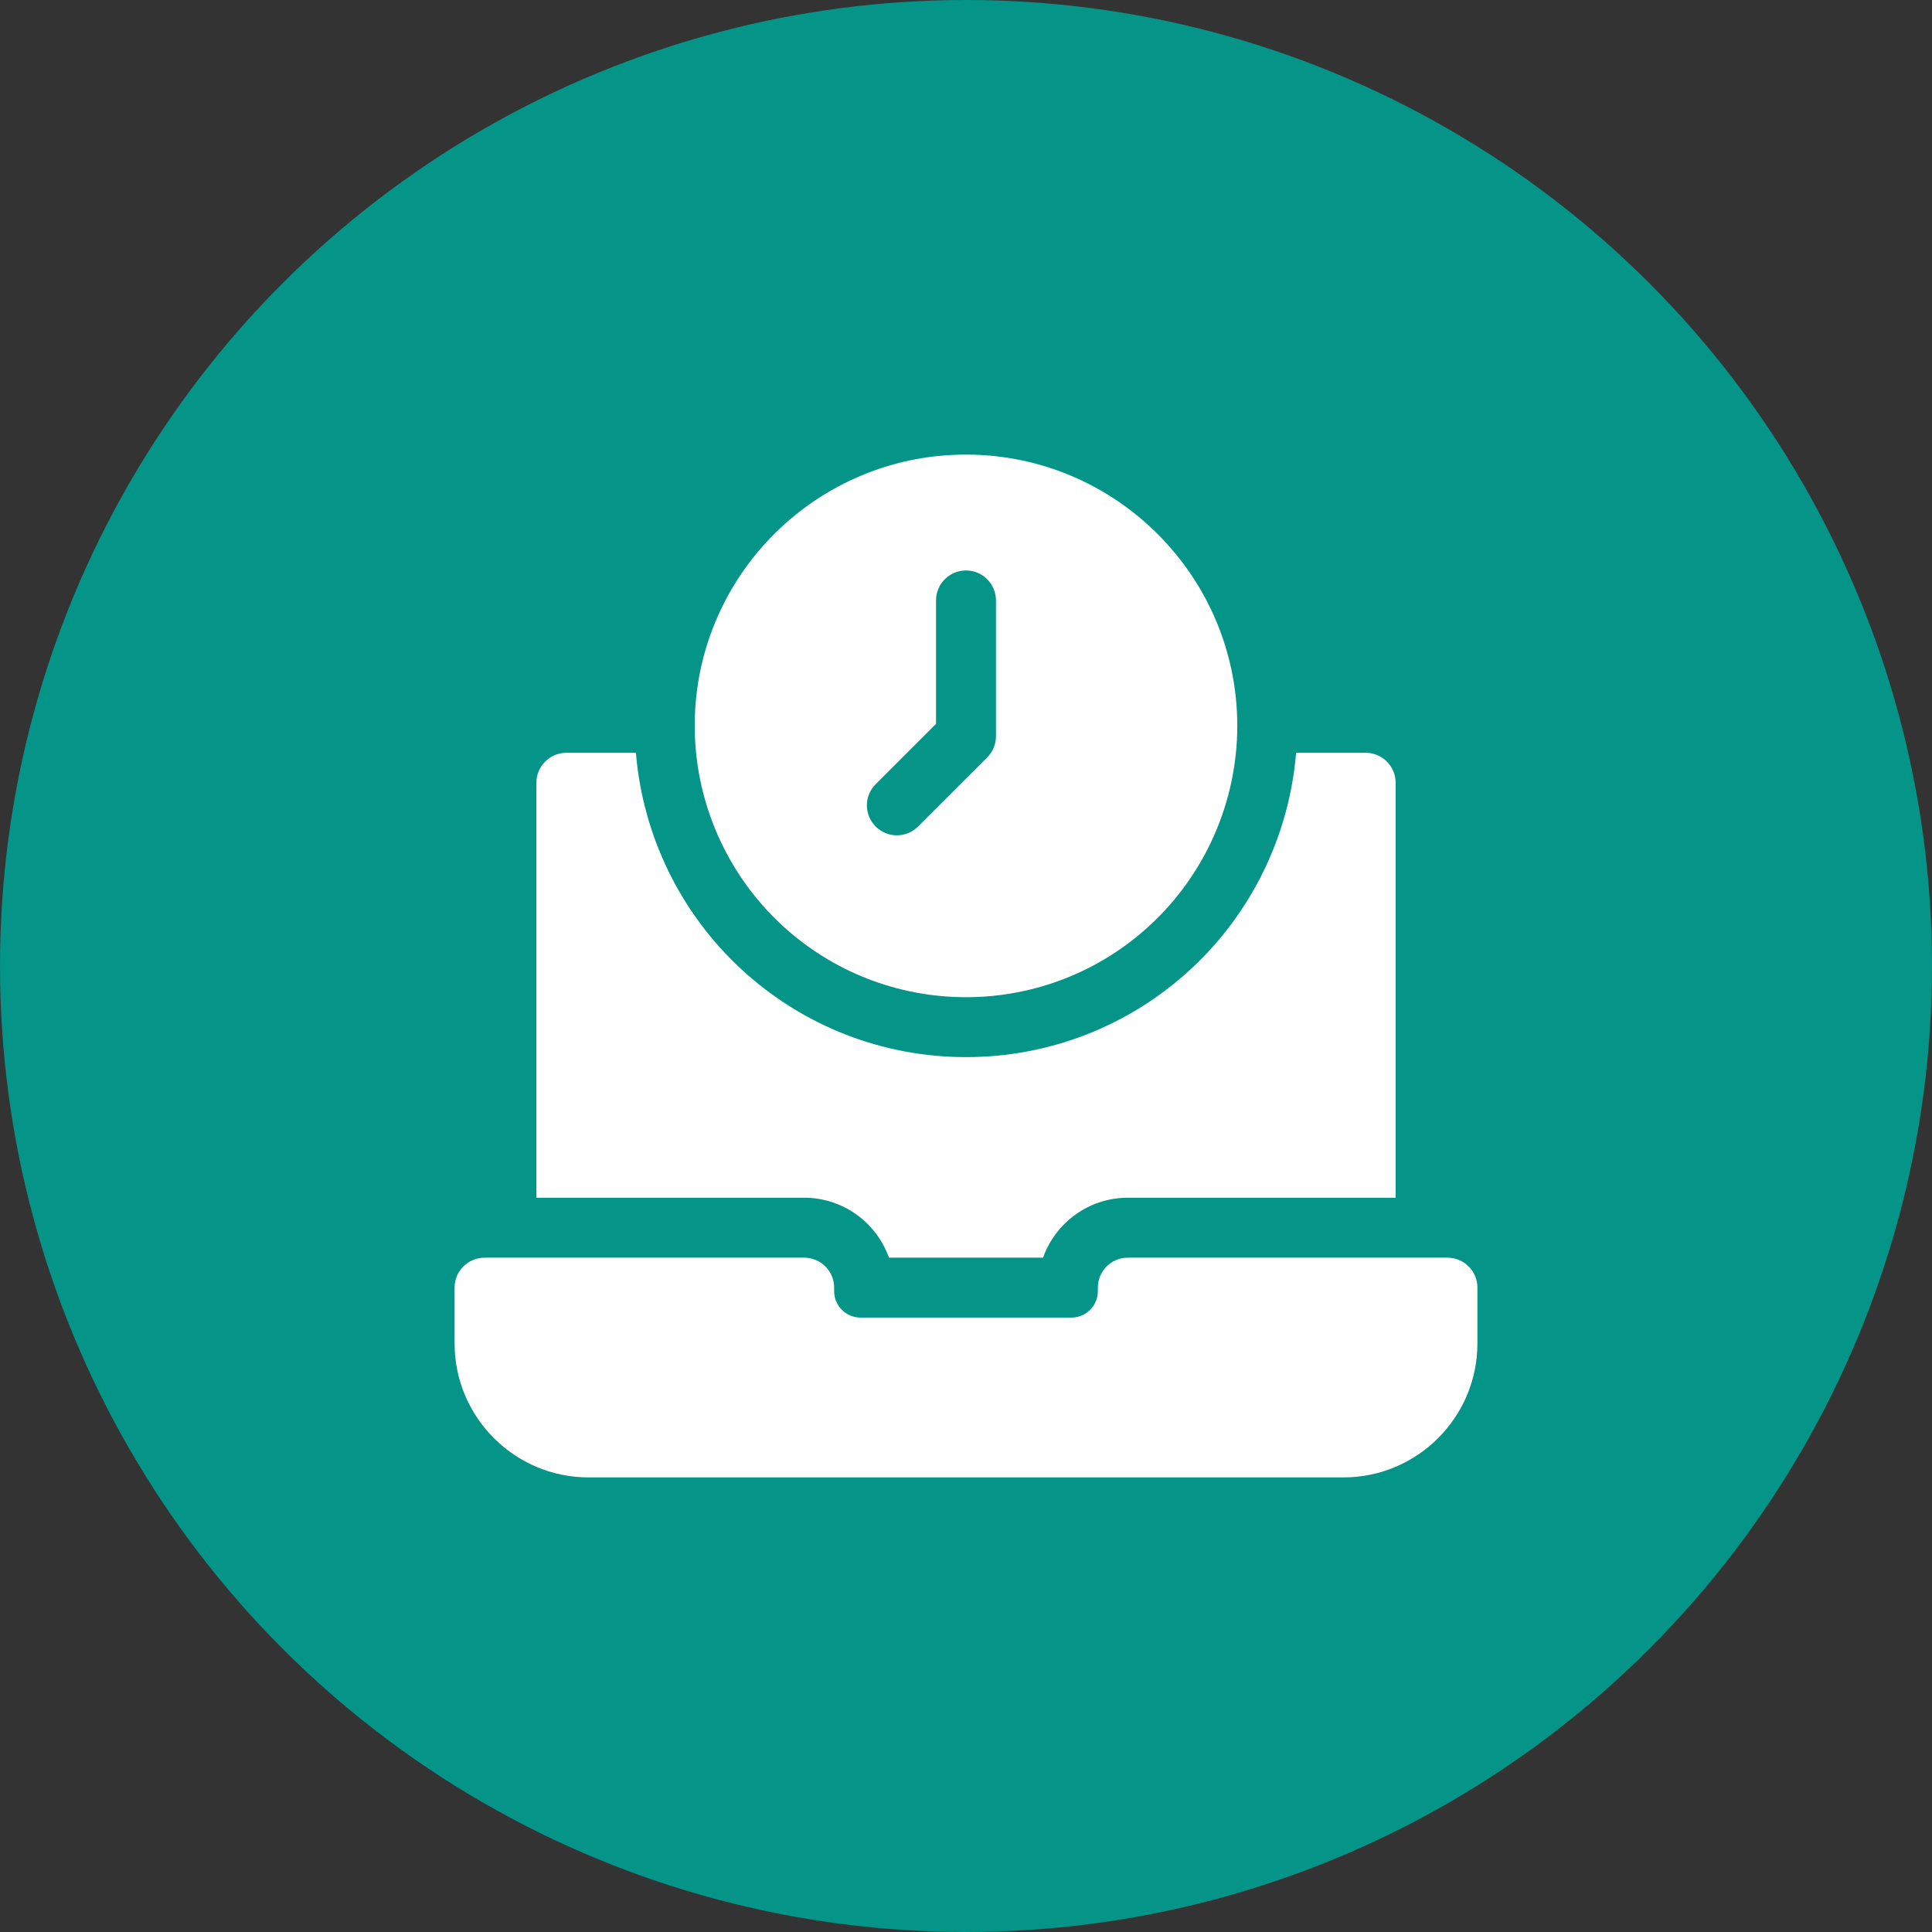
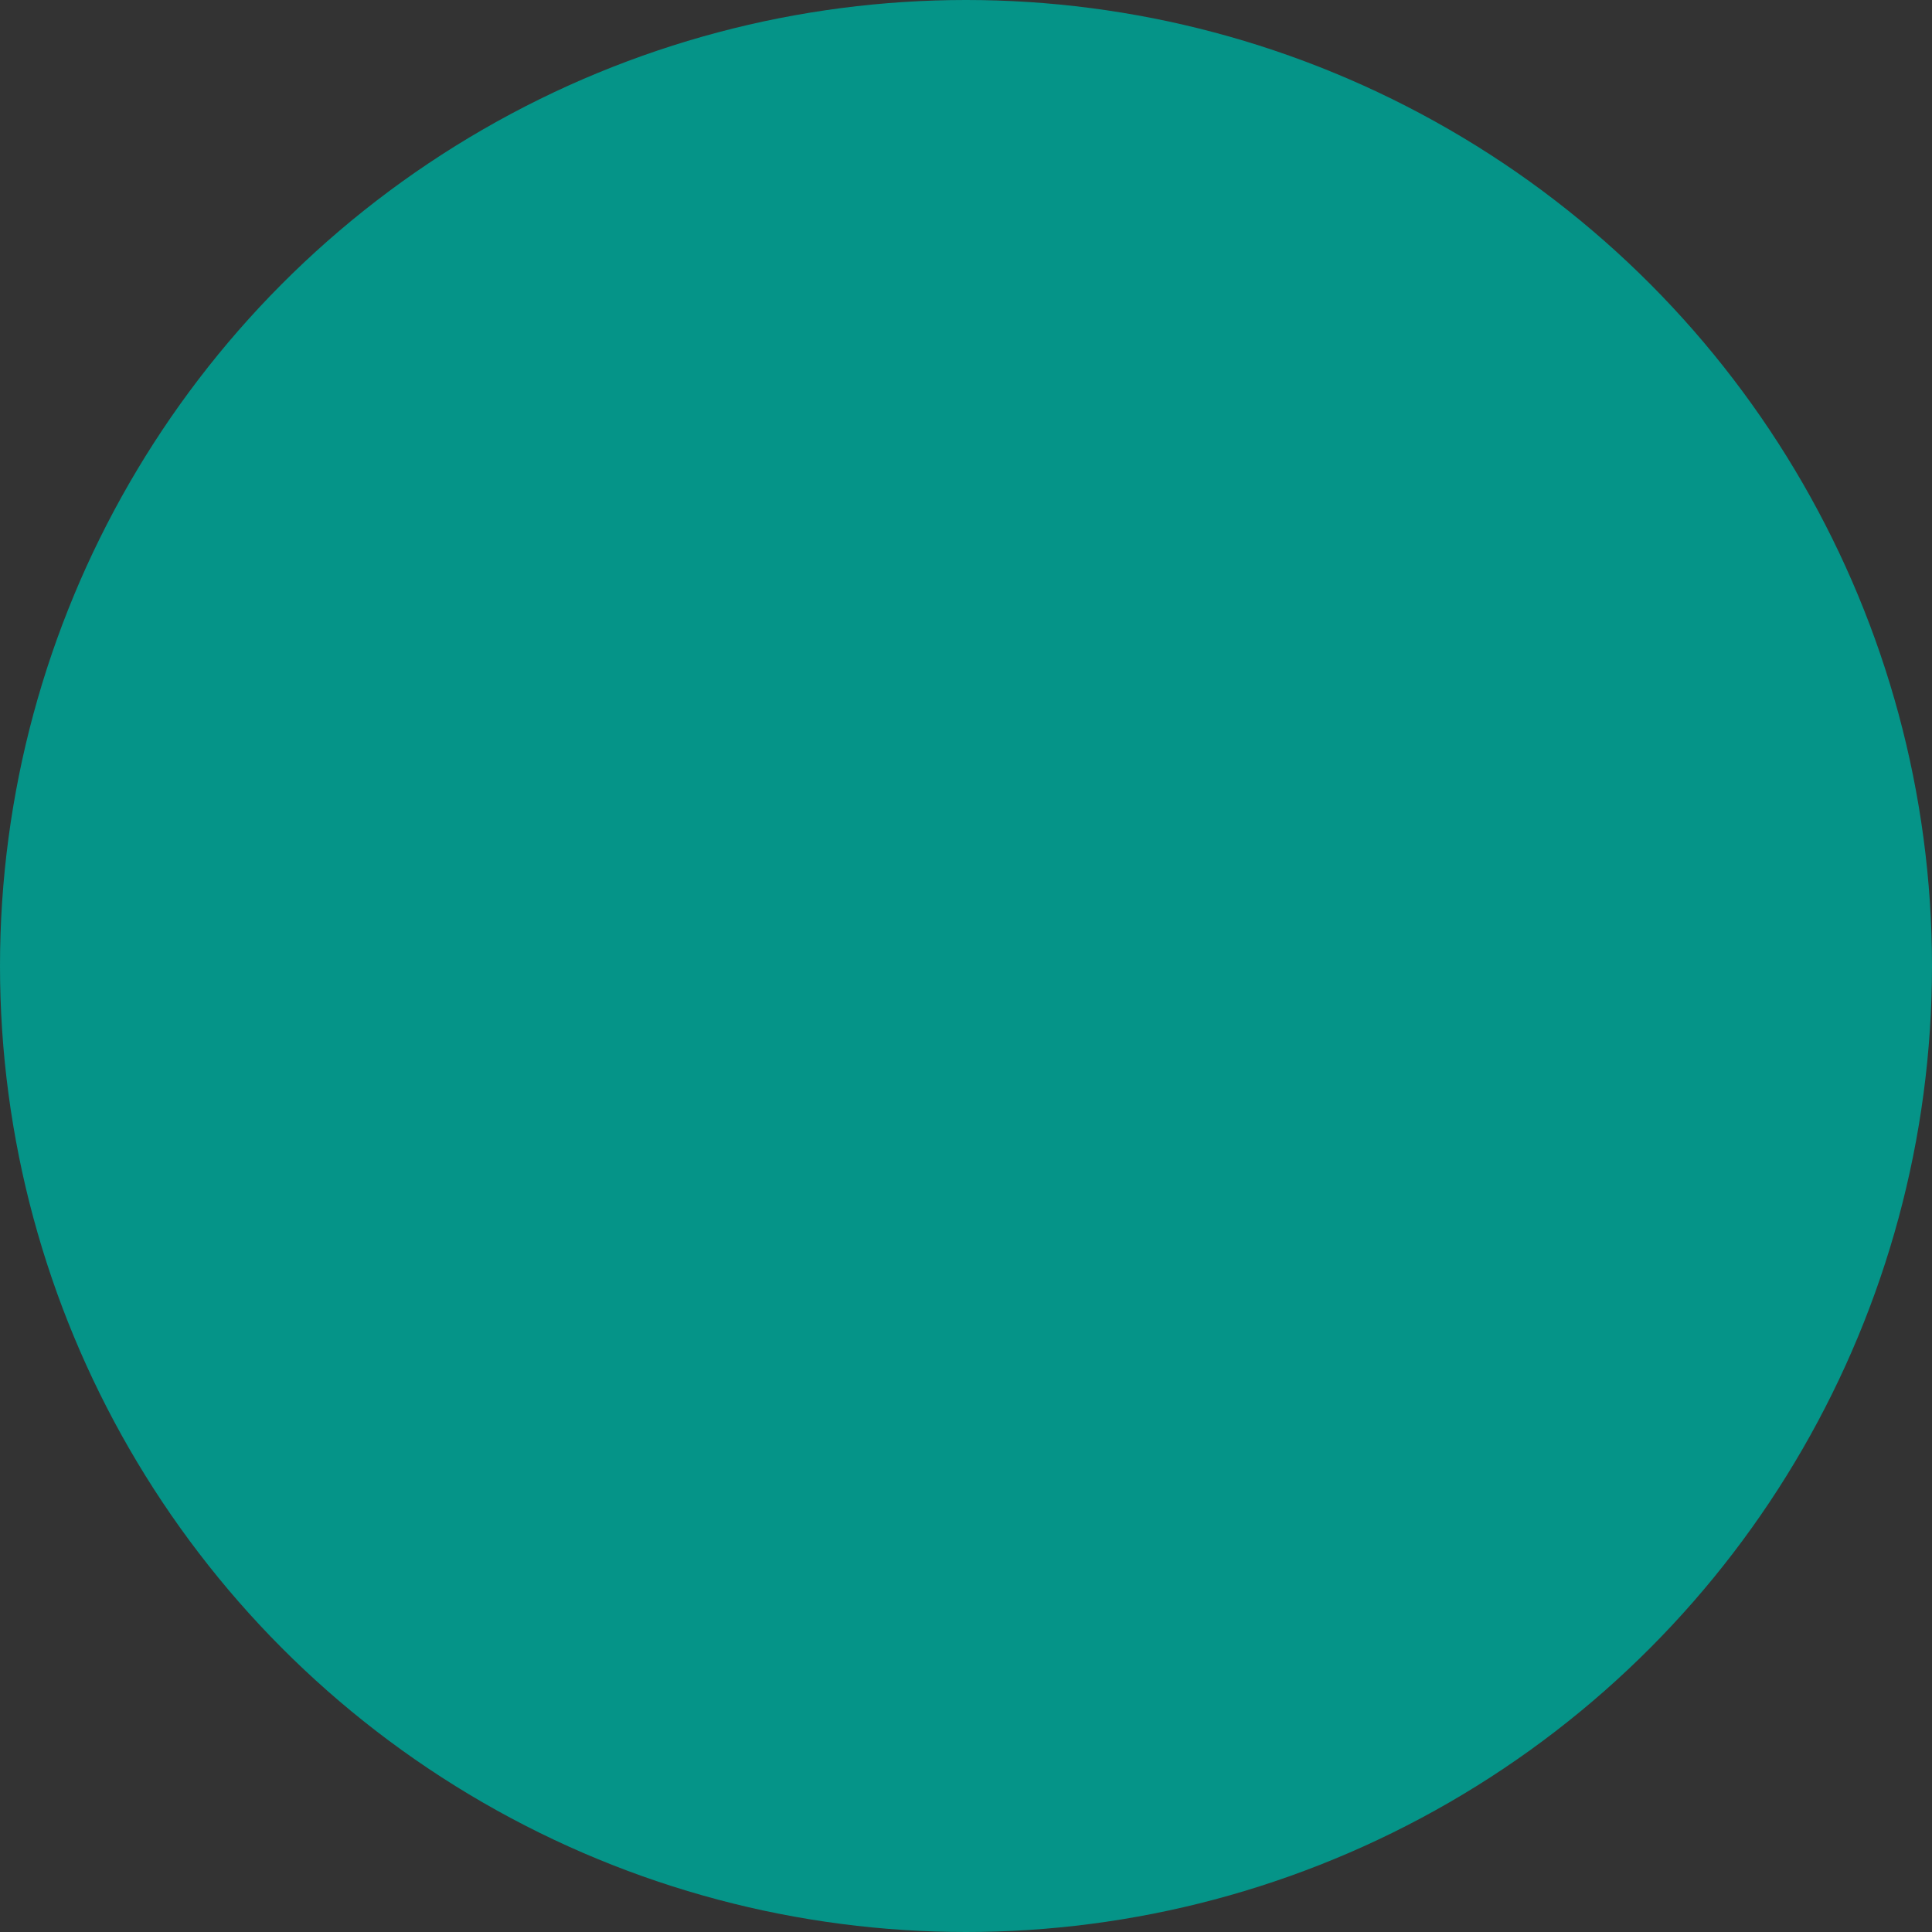
<svg xmlns="http://www.w3.org/2000/svg" width="68" height="68" viewBox="0 0 68 68" fill="none">
  <rect x="0" y="0" width="68" height="68" fill="#333333" stroke="none" />
  <circle cx="34" cy="34" r="34" fill="#059488" />
  <g clip-path="url(#clip0_4992_4962)">
-     <path d="M34 16C32.632 16 31.312 16.283 30.075 16.842C28.047 17.757 26.392 19.363 25.416 21.363C24.776 22.673 24.452 24.081 24.452 25.548C24.452 28.21 25.575 30.771 27.534 32.574C29.3 34.201 31.597 35.098 34 35.098C36.403 35.098 38.7 34.201 40.466 32.574C42.425 30.771 43.548 28.21 43.548 25.548C43.548 20.283 39.265 16 34 16ZM35.055 25.913C35.055 26.192 34.944 26.461 34.746 26.659L32.312 29.091C32.106 29.297 31.837 29.401 31.567 29.401C31.297 29.401 31.027 29.297 30.821 29.091C30.409 28.68 30.409 28.012 30.821 27.6L32.945 25.476V21.133C32.945 20.551 33.418 20.078 34 20.078C34.582 20.078 35.055 20.551 35.055 21.133V25.913ZM52 45.32V47.284C52 49.884 49.884 52 47.284 52H20.716C18.116 52 16 49.884 16 47.284V45.32C16 44.738 16.473 44.266 17.055 44.266H28.305C28.887 44.266 29.359 44.738 29.359 45.32V45.445C29.359 45.958 29.776 46.375 30.29 46.375H37.71C38.224 46.375 38.641 45.958 38.641 45.445V45.32C38.641 44.738 39.113 44.266 39.695 44.266H50.945C51.528 44.266 52 44.738 52 45.32Z" fill="white" />
    <path d="M49.122 27.551V42.156H39.696C38.32 42.156 37.148 43.038 36.712 44.266H31.288C30.853 43.038 29.68 42.156 28.305 42.156H18.879V27.551C18.879 26.969 19.351 26.496 19.934 26.496H22.382C22.62 29.4 23.948 32.14 26.106 34.126C28.262 36.113 31.066 37.207 34 37.207C36.934 37.207 39.739 36.113 41.896 34.125C44.053 32.14 45.38 29.4 45.619 26.496H48.067C48.649 26.496 49.122 26.969 49.122 27.551Z" fill="white" />
  </g>
  <defs>
    <clipPath id="clip0_4992_4962">
-       <rect width="36" height="36" fill="white" transform="translate(16 16)" />
-     </clipPath>
+       </clipPath>
  </defs>
</svg>